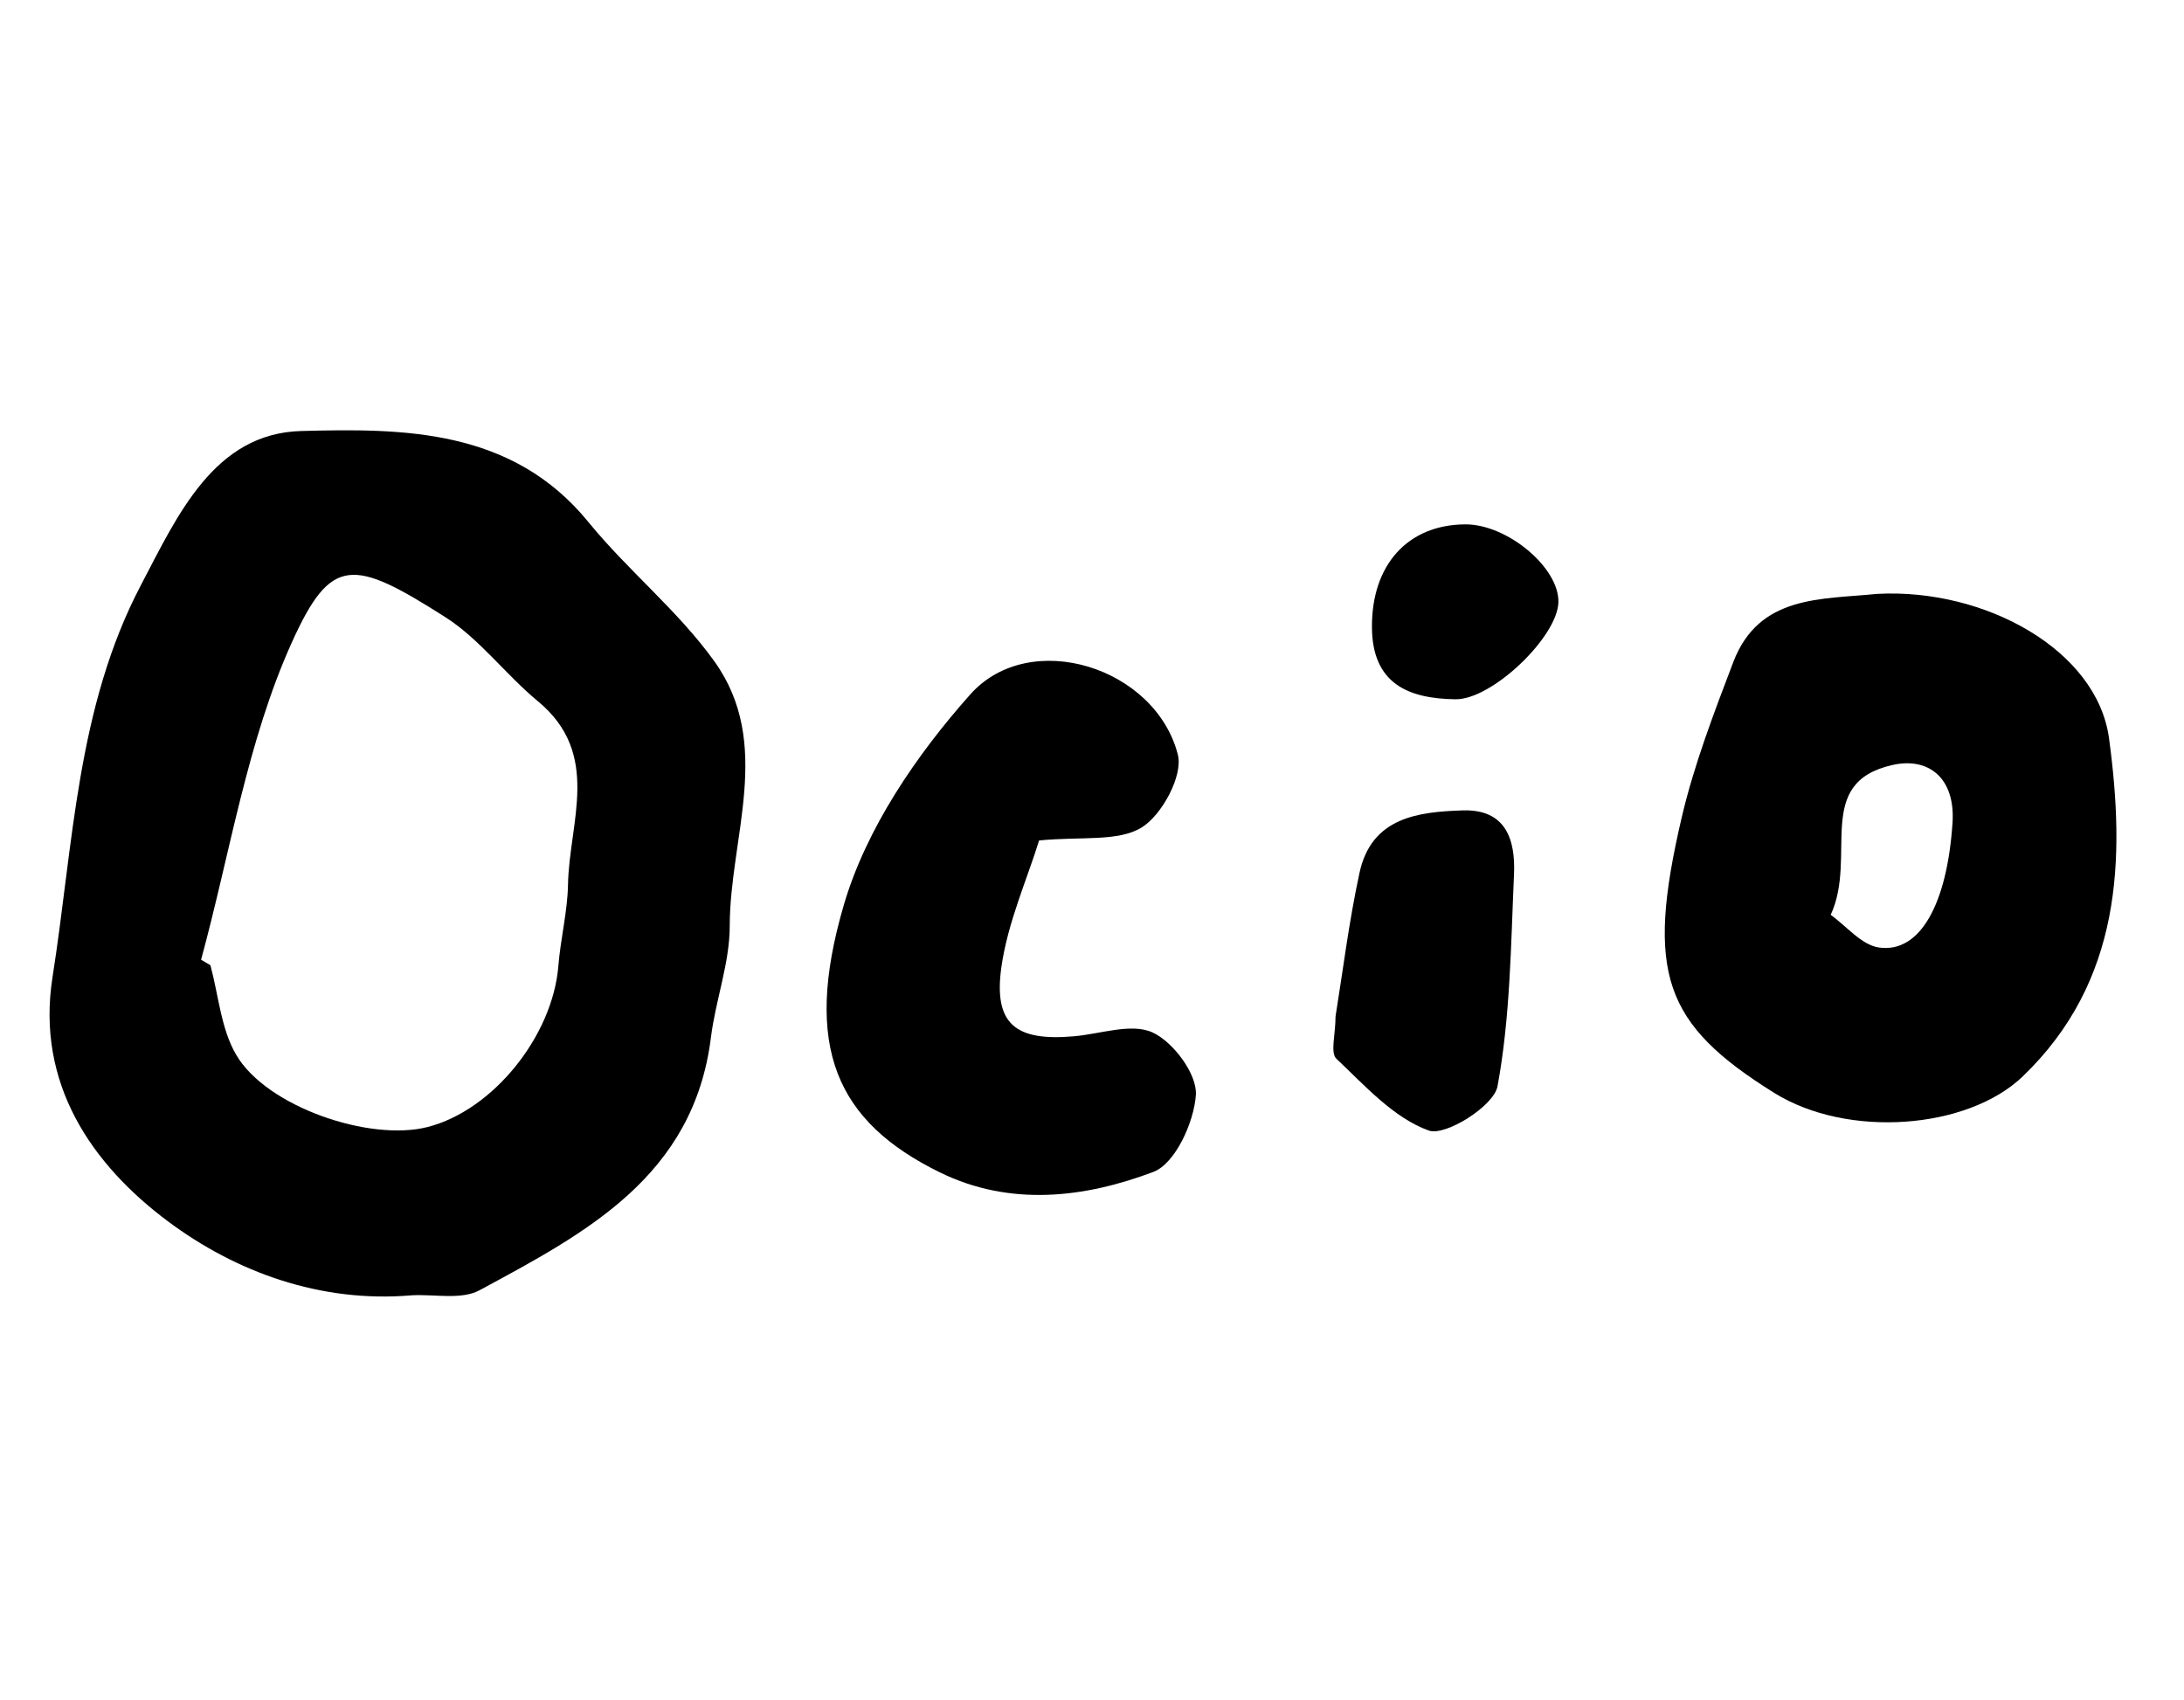
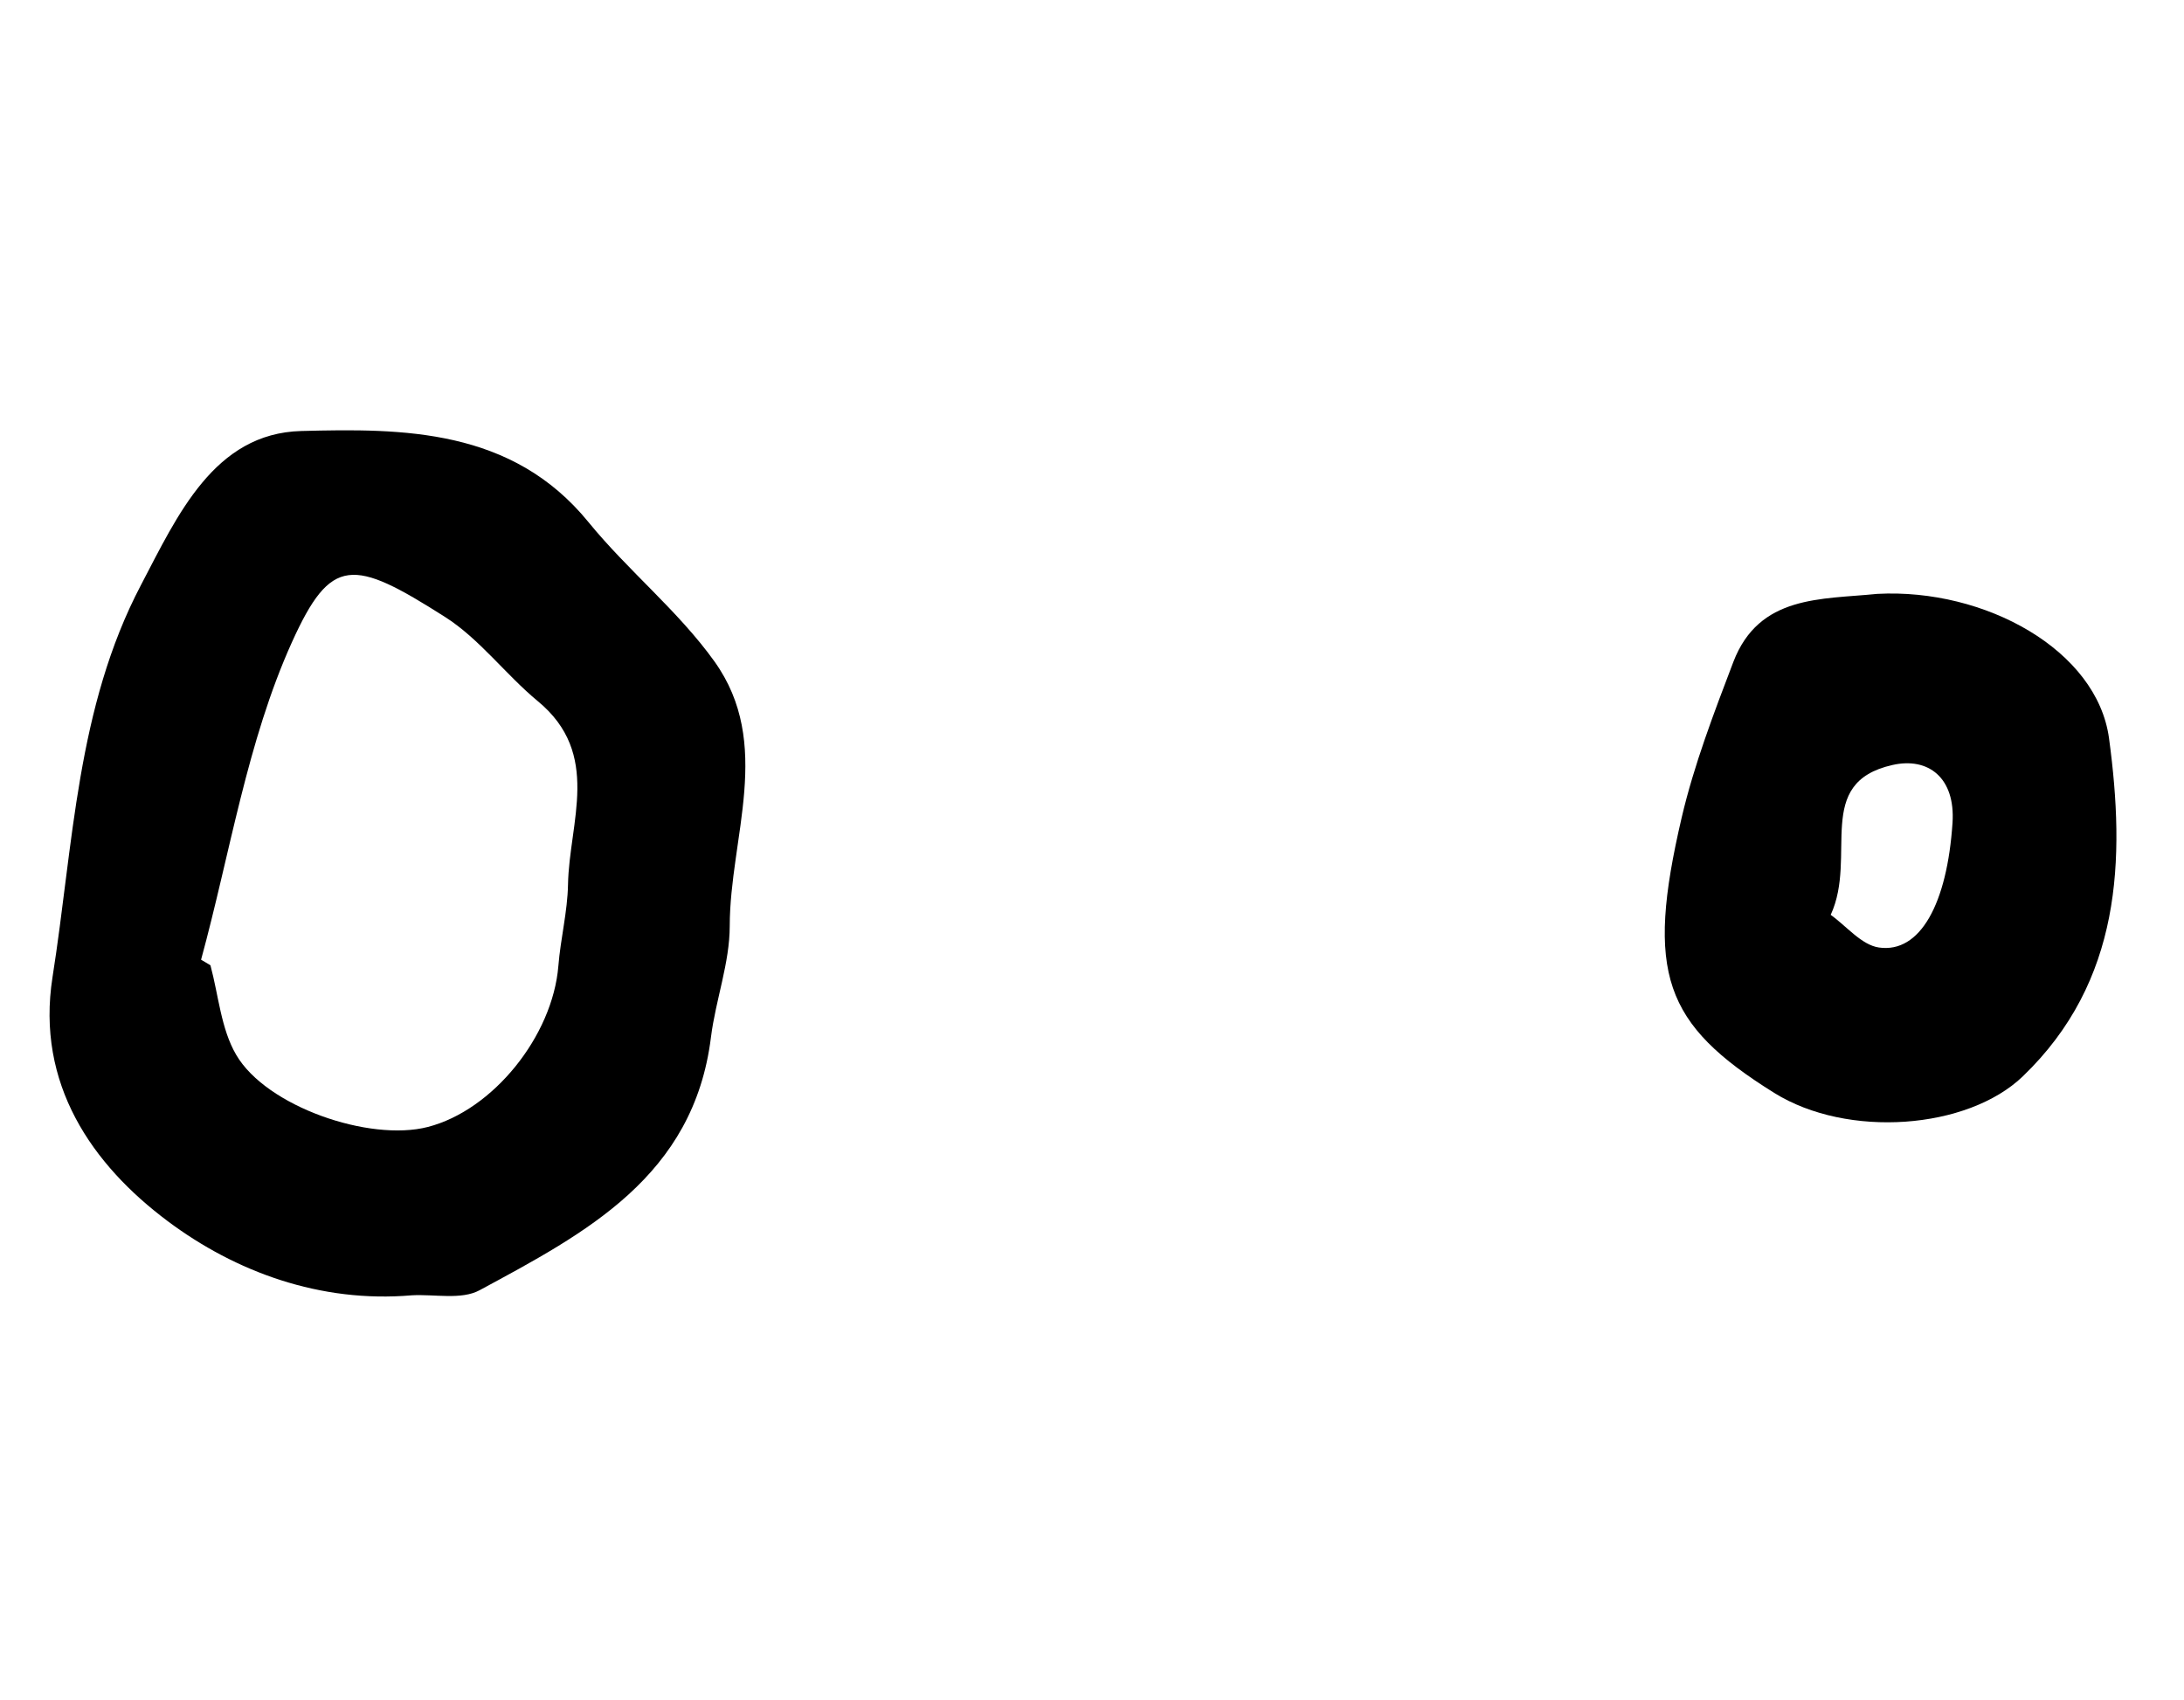
<svg xmlns="http://www.w3.org/2000/svg" id="_レイヤー_2" viewBox="0 0 172.18 134">
  <defs>
    <style>.cls-1{clip-path:url(#clippath);}.cls-2{fill:none;}.cls-2,.cls-3{stroke-width:0px;}.cls-3{fill:#000;}</style>
    <clipPath id="clippath">
      <rect class="cls-2" width="172.18" height="134" />
    </clipPath>
  </defs>
  <g id="_レイヤー_1-2">
    <g class="cls-1">
      <path class="cls-3" d="M32.46,102.12c-7.21.62-13.89-1.85-19.23-5.84-5.97-4.46-10.41-10.83-9.09-19.24,1.65-10.46,1.89-21.25,6.98-30.93,2.87-5.47,5.76-11.95,12.63-12.13,8.02-.21,16.62-.21,22.64,7.18,3.11,3.82,7.07,6.99,9.93,10.98,4.66,6.51,1.22,13.88,1.21,20.86,0,2.92-1.11,5.83-1.48,8.77-1.36,10.99-9.89,15.44-18.24,19.95-1.44.78-3.55.3-5.35.4ZM15.85,75.66c.25.15.49.29.74.44.64,2.37.83,5.01,2.03,7.06,2.38,4.08,10.5,6.87,15.1,5.69,5.15-1.32,9.85-7.17,10.3-12.7.17-2.14.72-4.27.76-6.41.09-4.94,2.67-10.29-2.38-14.46-2.54-2.1-4.59-4.91-7.33-6.65-7.25-4.61-8.97-4.82-12.06,2.01-3.53,7.82-4.87,16.64-7.16,25.03Z" />
      <path class="cls-3" d="M148.01,46.82c8.48-.45,17.32,4.43,18.26,11.39,1.29,9.54,1,19.15-6.8,26.65-4.35,4.18-13.81,4.91-19.6,1.3-8.7-5.43-10.16-9.42-7.29-21.71.98-4.18,2.54-8.24,4.07-12.26,2.03-5.3,6.93-4.92,11.35-5.37ZM144.32,72.12c1.24.88,2.43,2.38,3.81,2.58,3.26.47,5.38-3.48,5.8-9.82.24-3.56-1.91-5.21-4.73-4.57-6.25,1.4-2.74,7.18-4.87,11.81Z" />
-       <path class="cls-3" d="M81.92,66.26c-.96,3.1-2.47,6.46-2.97,9.96-.64,4.52,1.1,5.88,5.7,5.48,2.11-.18,4.55-1.07,6.22-.3,1.63.75,3.51,3.28,3.41,4.91-.14,2.16-1.63,5.43-3.35,6.08-5.43,2.05-11.29,2.76-16.85.03-8.1-3.98-10.84-9.84-7.56-21.06,1.76-6.03,5.73-11.85,9.98-16.62,4.69-5.26,14.6-2.15,16.36,4.76.42,1.65-1.26,4.76-2.86,5.74-1.87,1.14-4.72.69-8.08,1.02Z" />
-       <path class="cls-3" d="M105.29,80.13c.57-3.51,1.05-7.45,1.89-11.32.94-4.35,4.58-4.81,8.16-4.92,3.4-.1,4.14,2.34,4.02,5.04-.25,5.59-.29,11.24-1.3,16.71-.28,1.55-4.11,3.96-5.42,3.49-2.76-.99-5.03-3.53-7.28-5.66-.5-.47-.07-1.91-.07-3.34Z" />
-       <path class="cls-3" d="M115.51,41.34c3.31-.02,7.42,3.41,7.35,6.14-.07,2.73-5.23,7.69-8.12,7.65-3.72-.05-6.55-1.23-6.58-5.67-.03-4.92,2.81-8.09,7.35-8.12Z" />
    </g>
  </g>
</svg>